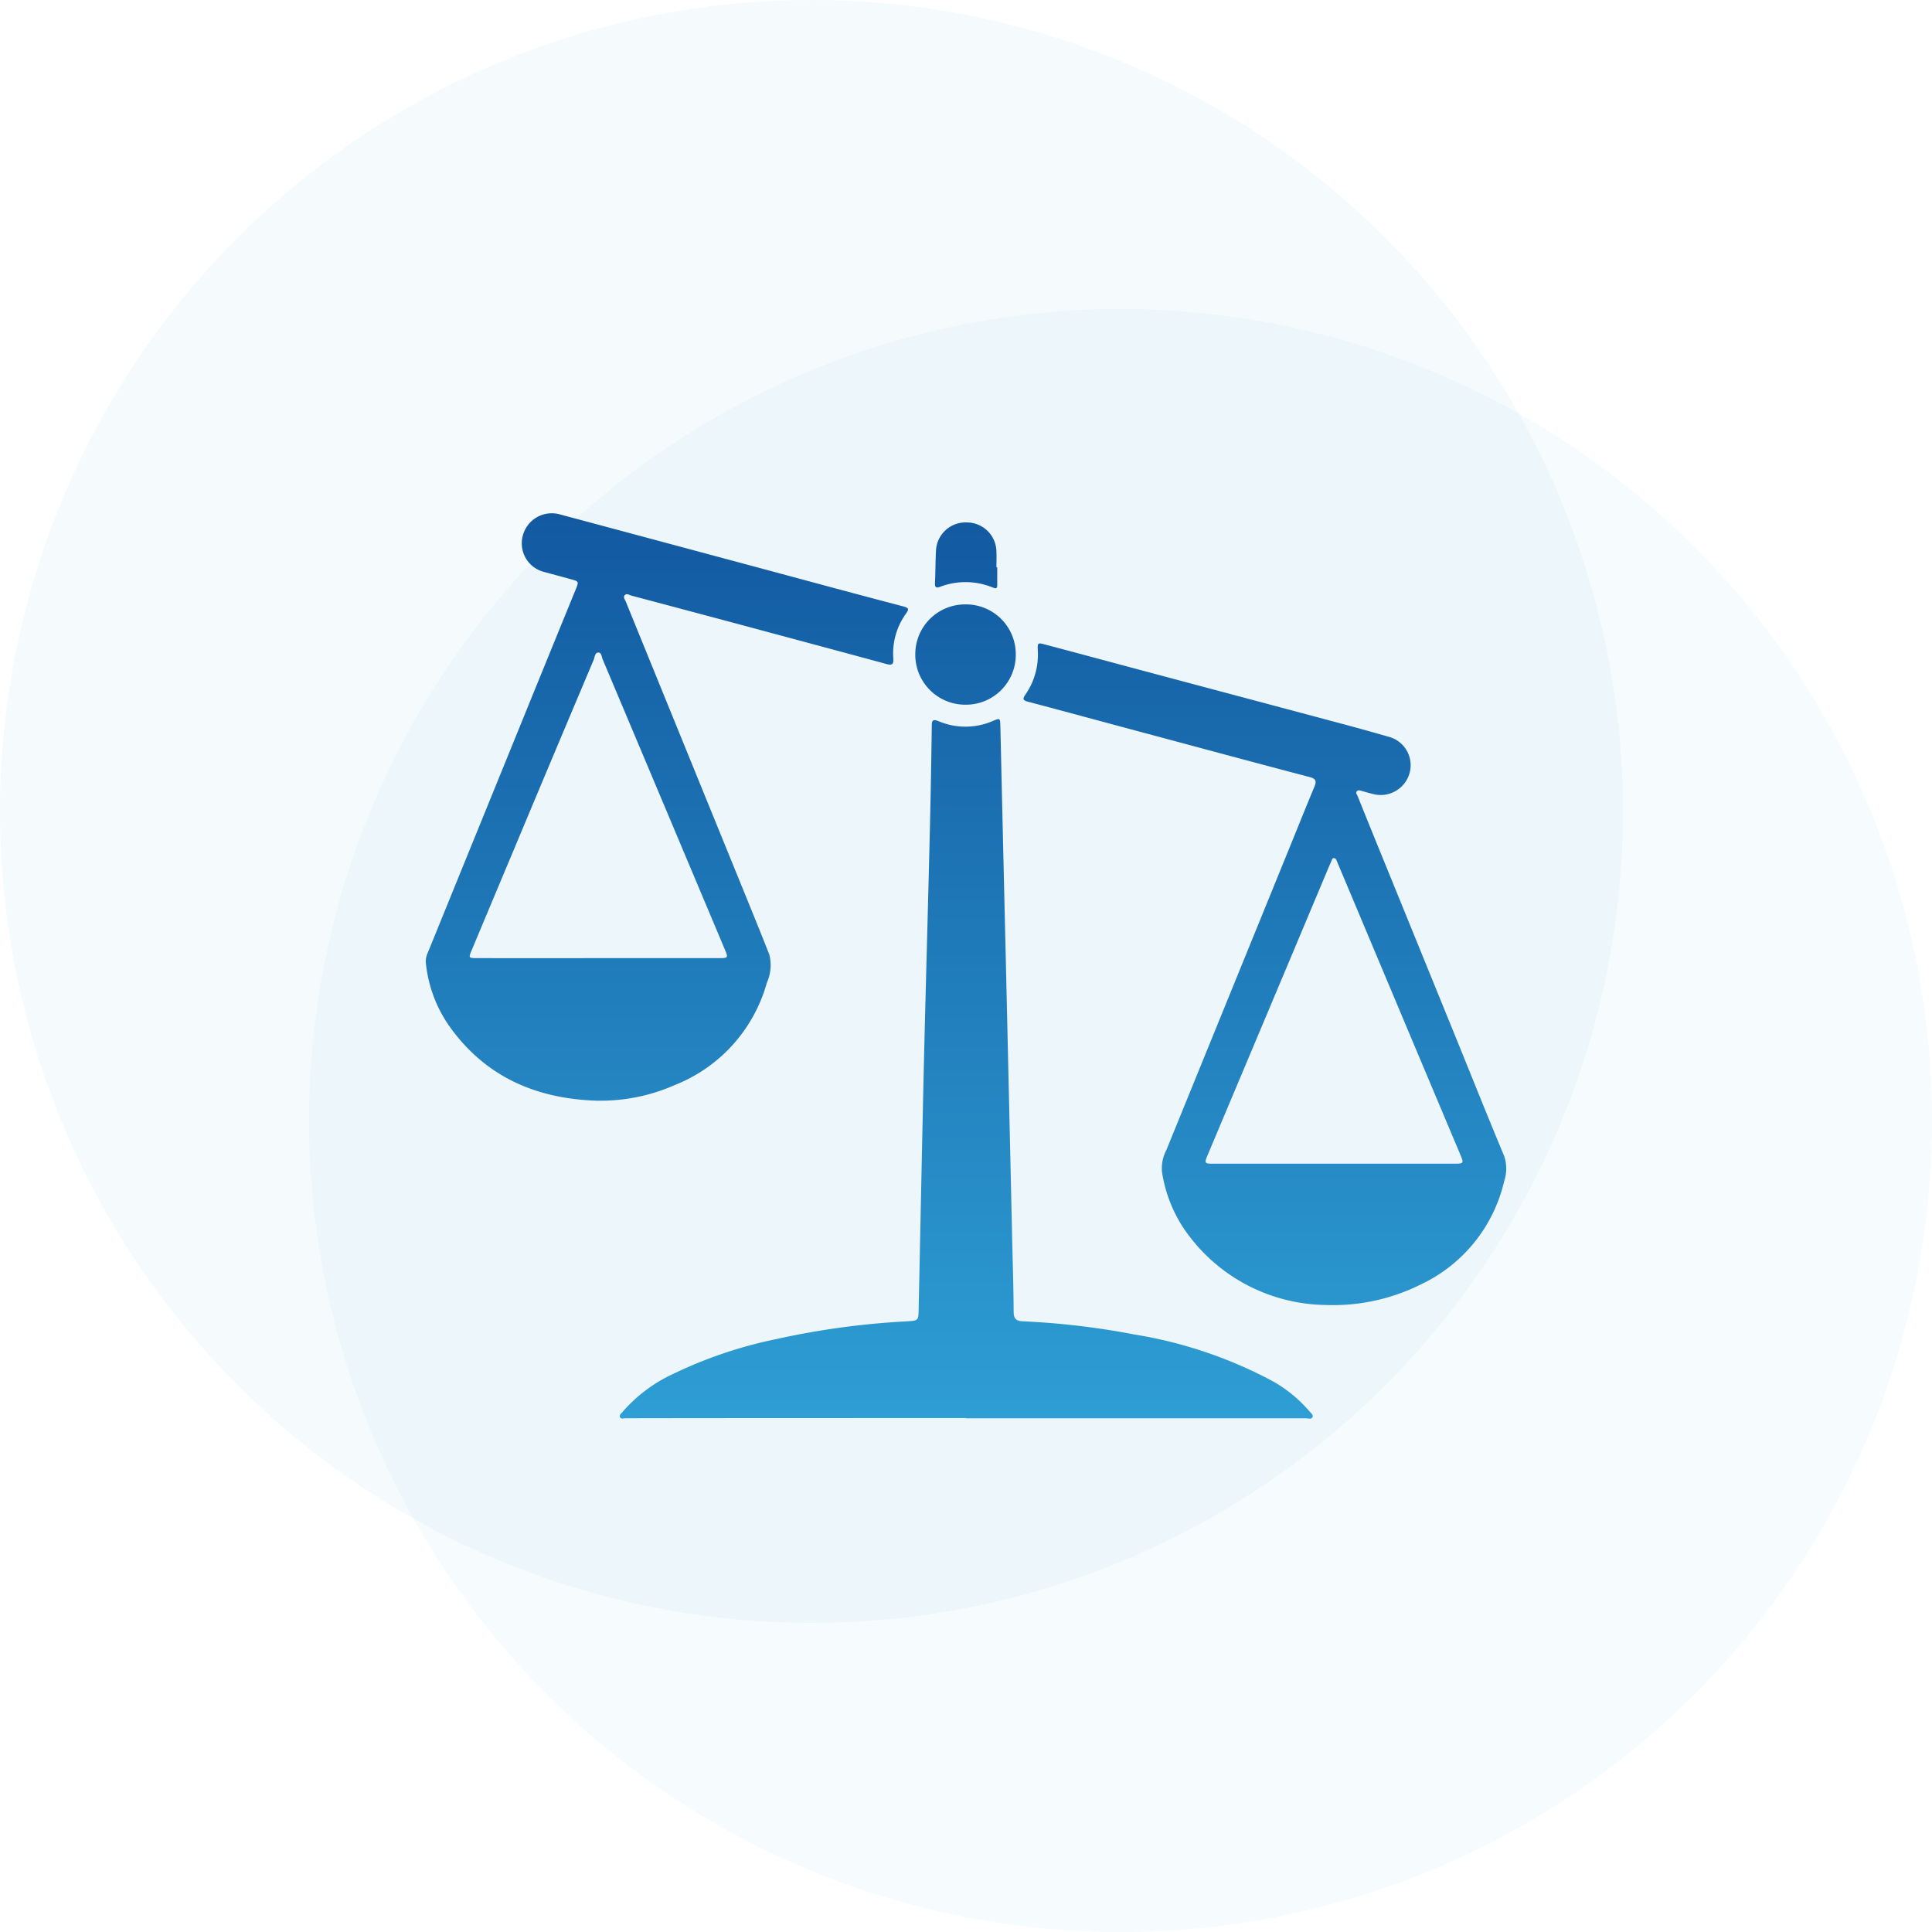
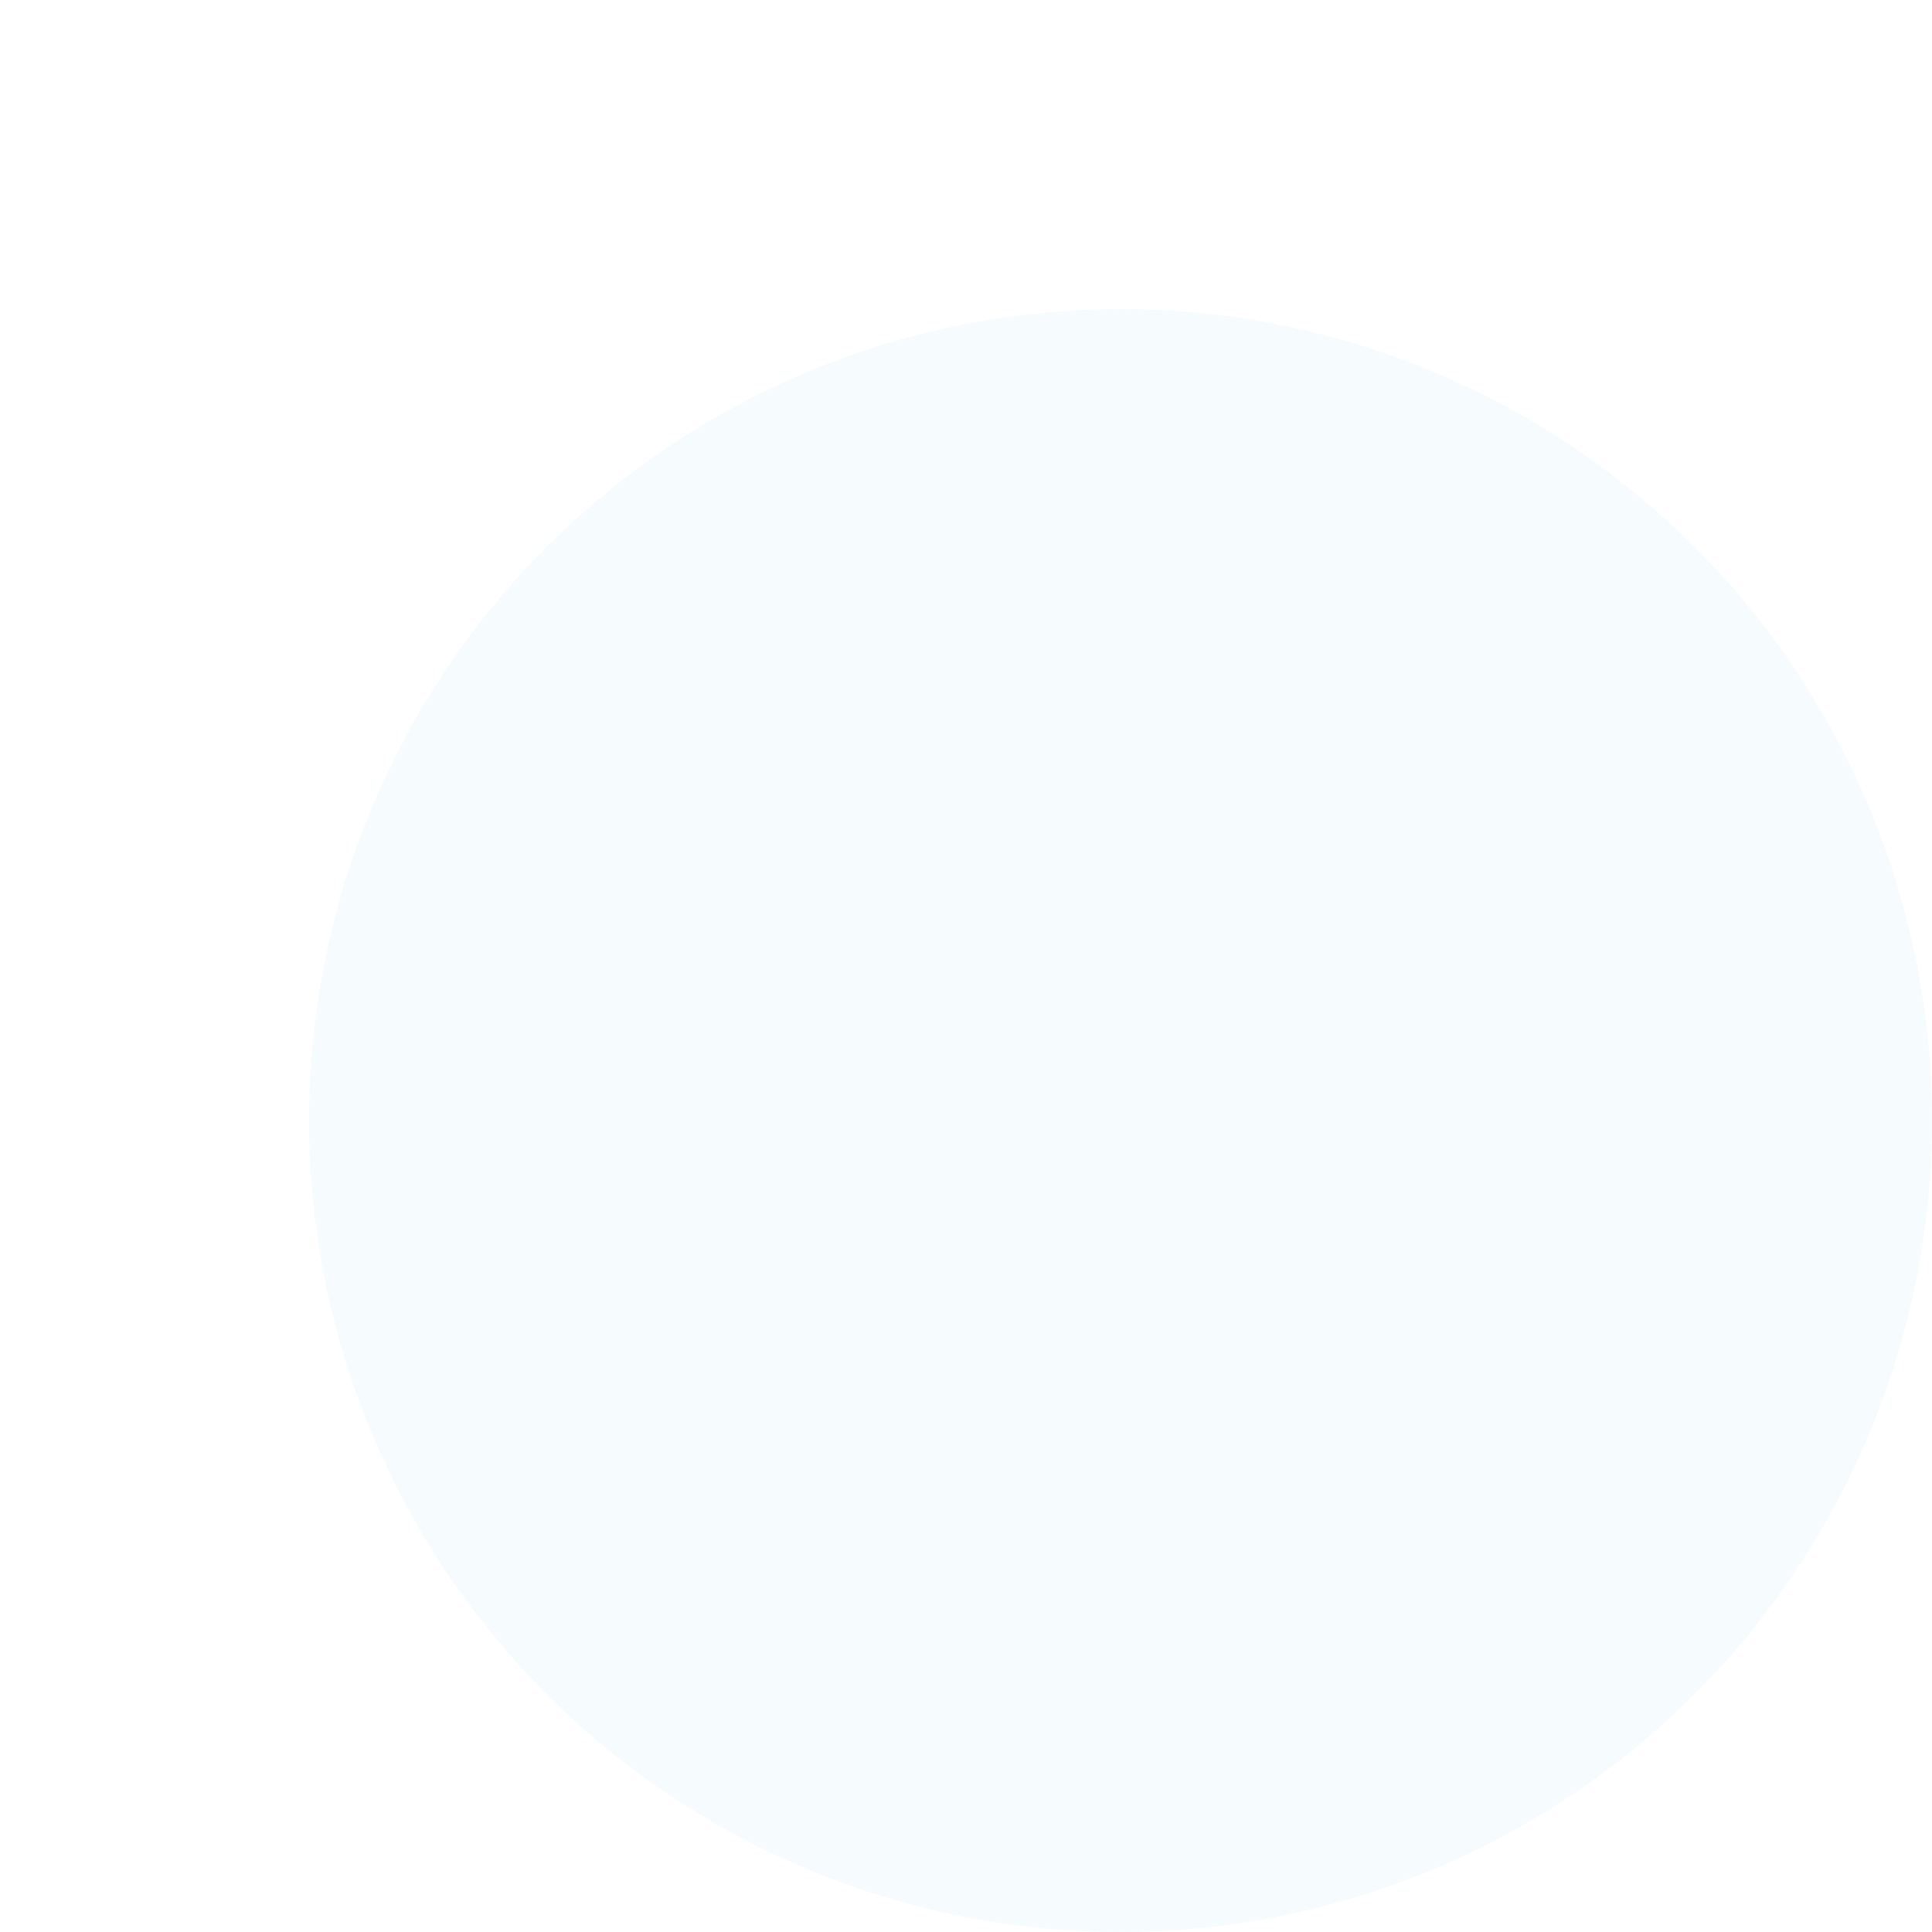
<svg xmlns="http://www.w3.org/2000/svg" width="150" height="150" viewBox="0 0 150 150">
  <defs>
    <style>.a,.b{fill:#2e9ed4;}.a{opacity:0.05;}.b{opacity:0.04;}.c{stroke:rgba(0,0,0,0);stroke-miterlimit:10;fill:url(#a);}</style>
    <linearGradient id="a" x1="0.5" x2="0.5" y2="1" gradientUnits="objectBoundingBox">
      <stop offset="0" stop-color="#1259a1" />
      <stop offset="1" stop-color="#2e9ed4" />
    </linearGradient>
  </defs>
  <g transform="translate(-15 -15)">
    <g transform="translate(15.314 15.314)">
-       <circle class="a" cx="63" cy="63" r="63" transform="translate(-0.314 -0.314)" />
      <circle class="b" cx="63" cy="63" r="63" transform="translate(23.686 23.686)" />
    </g>
-     <path class="c" d="M-9439.027,17903.57q-13.182.006-26.37,0v-.018q-10.251,0-20.508.006c-1.968,0-3.94.008-5.908.008-.162,0-.387.094-.467-.1-.067-.152.112-.273.206-.391a11.686,11.686,0,0,1,3.99-2.979,34.07,34.07,0,0,1,7.9-2.664,61.592,61.592,0,0,1,10.19-1.389c.881-.055.89-.059.907-.93.135-6.242.257-12.482.4-18.725.139-5.908.31-11.816.453-17.725q.108-4.424.167-8.84c0-.484.112-.543.557-.363a5.334,5.334,0,0,0,4.179-.027c.575-.238.571-.238.589.41q.209,9.07.423,18.148.249,10.723.489,21.441c.045,1.949.107,3.9.121,5.854,0,.539.171.729.715.756a59.807,59.807,0,0,1,8.663,1.023,34.319,34.319,0,0,1,10.559,3.533,10.471,10.471,0,0,1,3,2.4c.117.145.342.3.27.473a.208.208,0,0,1-.218.123C-9438.823,17903.6-9438.937,17903.57-9439.027,17903.57Zm-9.377-14.59a10.929,10.929,0,0,1-1.788-4.529,3.03,3.03,0,0,1,.341-1.711l9.3-22.834c.732-1.789,1.446-3.586,2.192-5.371.188-.449.107-.623-.387-.754-4.395-1.154-8.784-2.342-13.174-3.518-2.894-.773-5.787-1.564-8.681-2.328-.4-.107-.423-.215-.2-.549a5.413,5.413,0,0,0,.966-3.406c-.026-.637-.018-.643.616-.471,2.709.719,5.419,1.451,8.128,2.174q7.5,2,14.994,4,1.739.466,3.474.967a2.283,2.283,0,0,1,1.648,2.84,2.327,2.327,0,0,1-2.826,1.613c-.287-.068-.575-.154-.858-.23-.135-.035-.278-.117-.4.01s0,.26.055.381q1.1,2.736,2.22,5.473,2.7,6.627,5.4,13.26c1.245,3.064,2.472,6.139,3.748,9.189a3.026,3.026,0,0,1,.018,1.941,11.81,11.81,0,0,1-6.5,8.061,15.25,15.25,0,0,1-7.378,1.586A13.523,13.523,0,0,1-9448.4,17888.98Zm11.548-28.9c-.117,0-.144.131-.185.225-.059.145-.126.287-.188.432q-1.617,3.847-3.235,7.7-3.107,7.386-6.219,14.777c-.22.531-.18.59.4.59h9.413q4.731,0,9.463,0c.615,0,.646-.055.409-.625q-4.288-10.178-8.564-20.359c-.351-.836-.705-1.666-1.052-2.5-.048-.113-.091-.238-.229-.238Zm-57.132,18.836c-4.682-.131-8.622-1.779-11.444-5.662a10.349,10.349,0,0,1-1.918-5.072,1.64,1.64,0,0,1,.175-.809q3.168-7.793,6.34-15.582,2.547-6.27,5.109-12.537c.27-.66.273-.656-.4-.84s-1.349-.365-2.022-.549a2.289,2.289,0,0,1-1.658-2.875,2.326,2.326,0,0,1,2.885-1.592q8.1,2.171,16.2,4.346c3.482.939,6.964,1.883,10.451,2.795.454.121.427.234.193.57a5.26,5.26,0,0,0-.976,3.451c.031.477-.094.57-.548.445-3.985-1.084-7.971-2.148-11.961-3.223q-3.91-1.043-7.827-2.084c-.171-.051-.382-.207-.53-.014-.121.156.04.336.1.49q4.5,11.051,9.009,22.111c.715,1.756,1.434,3.514,2.13,5.283a3.347,3.347,0,0,1-.193,2.193,12,12,0,0,1-7.162,7.943,14.233,14.233,0,0,1-5.821,1.209Zm-.328-34.234q-3.04,7.192-6.057,14.4-1.705,4.063-3.41,8.137c-.261.615-.247.625.432.625q4.7.006,9.413,0,4.737,0,9.467,0c.553,0,.594-.062.382-.562q-.99-2.358-1.985-4.717-3.768-8.959-7.54-17.906c-.085-.2-.09-.535-.328-.539h0C-9494.235,17844.111-9494.227,17844.469-9494.316,17844.678Zm24.969-.418a3.865,3.865,0,0,1,3.883-3.883,3.862,3.862,0,0,1,3.918,3.9,3.869,3.869,0,0,1-3.878,3.887h-.017A3.882,3.882,0,0,1-9469.348,17844.26Zm6.025-5.189a5.514,5.514,0,0,0-4.075-.068c-.318.117-.44.072-.422-.295.04-.818.036-1.637.076-2.449a2.3,2.3,0,0,1,2.395-2.246,2.3,2.3,0,0,1,2.3,2.287c.018.4,0,.8,0,1.2h.063v1.3c0,.178.007.322-.137.322A.591.591,0,0,1-9463.322,17839.07Z" transform="translate(9555.41 -17778.455)" />
  </g>
</svg>